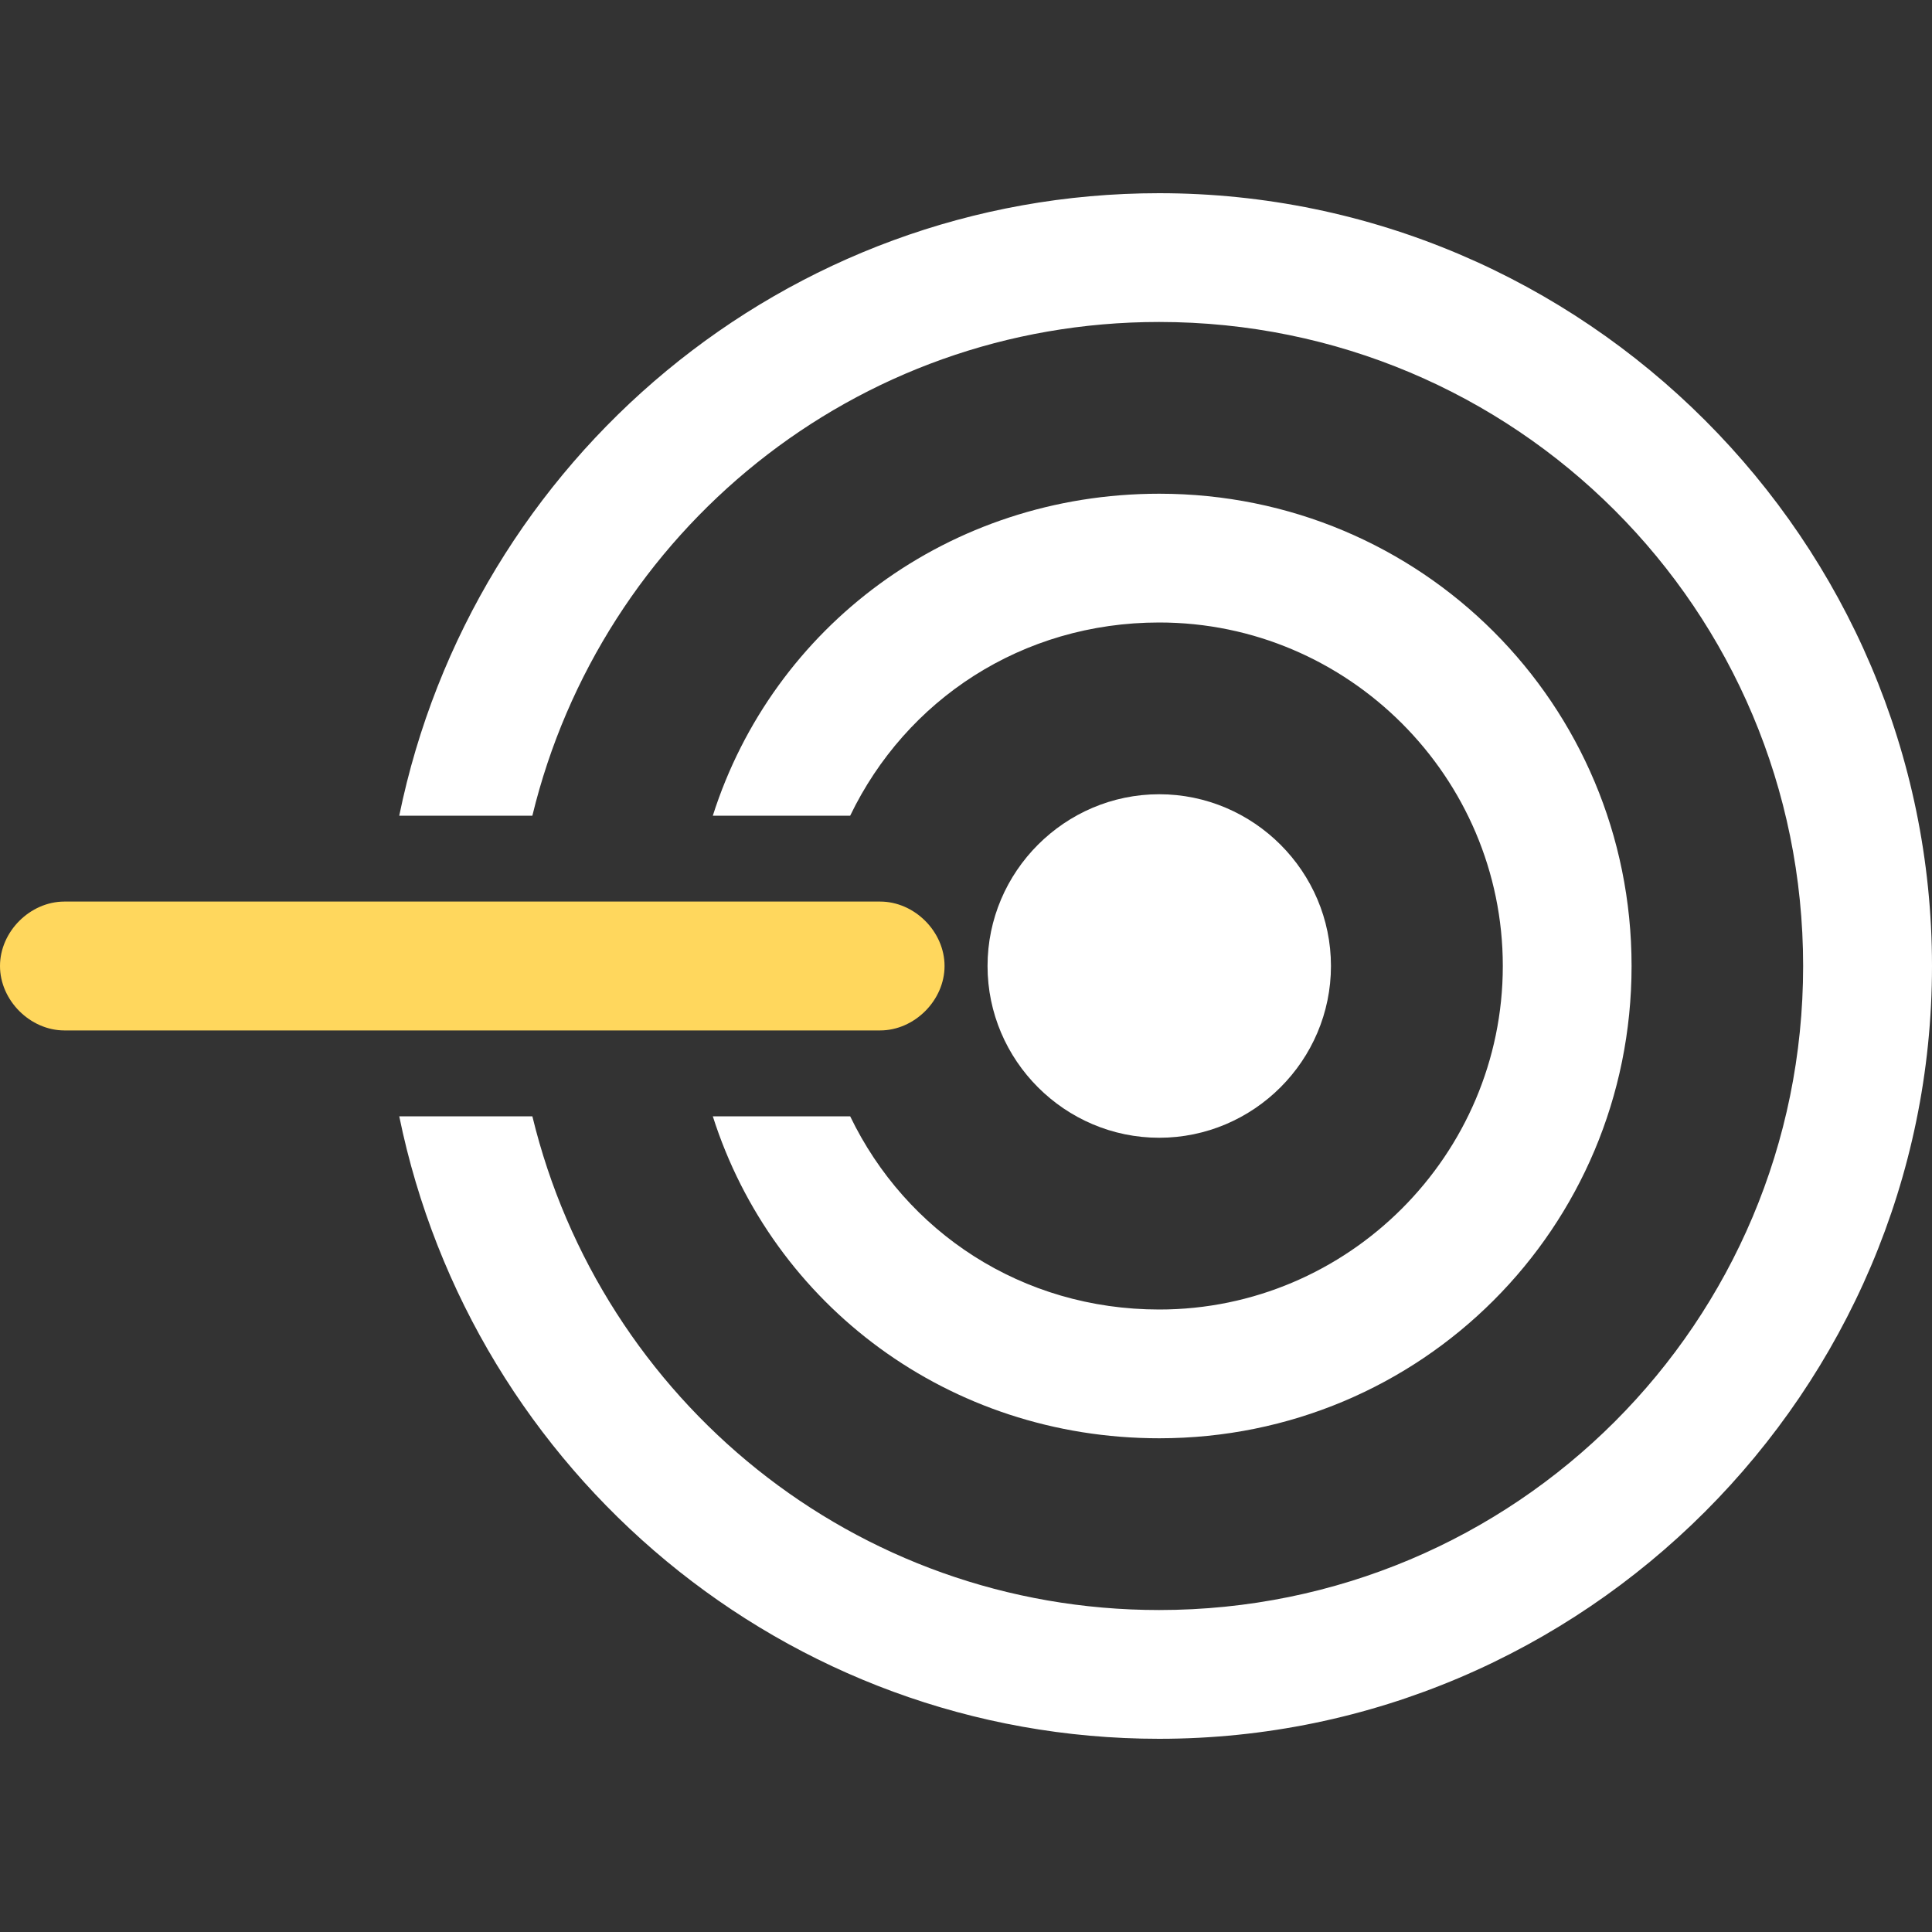
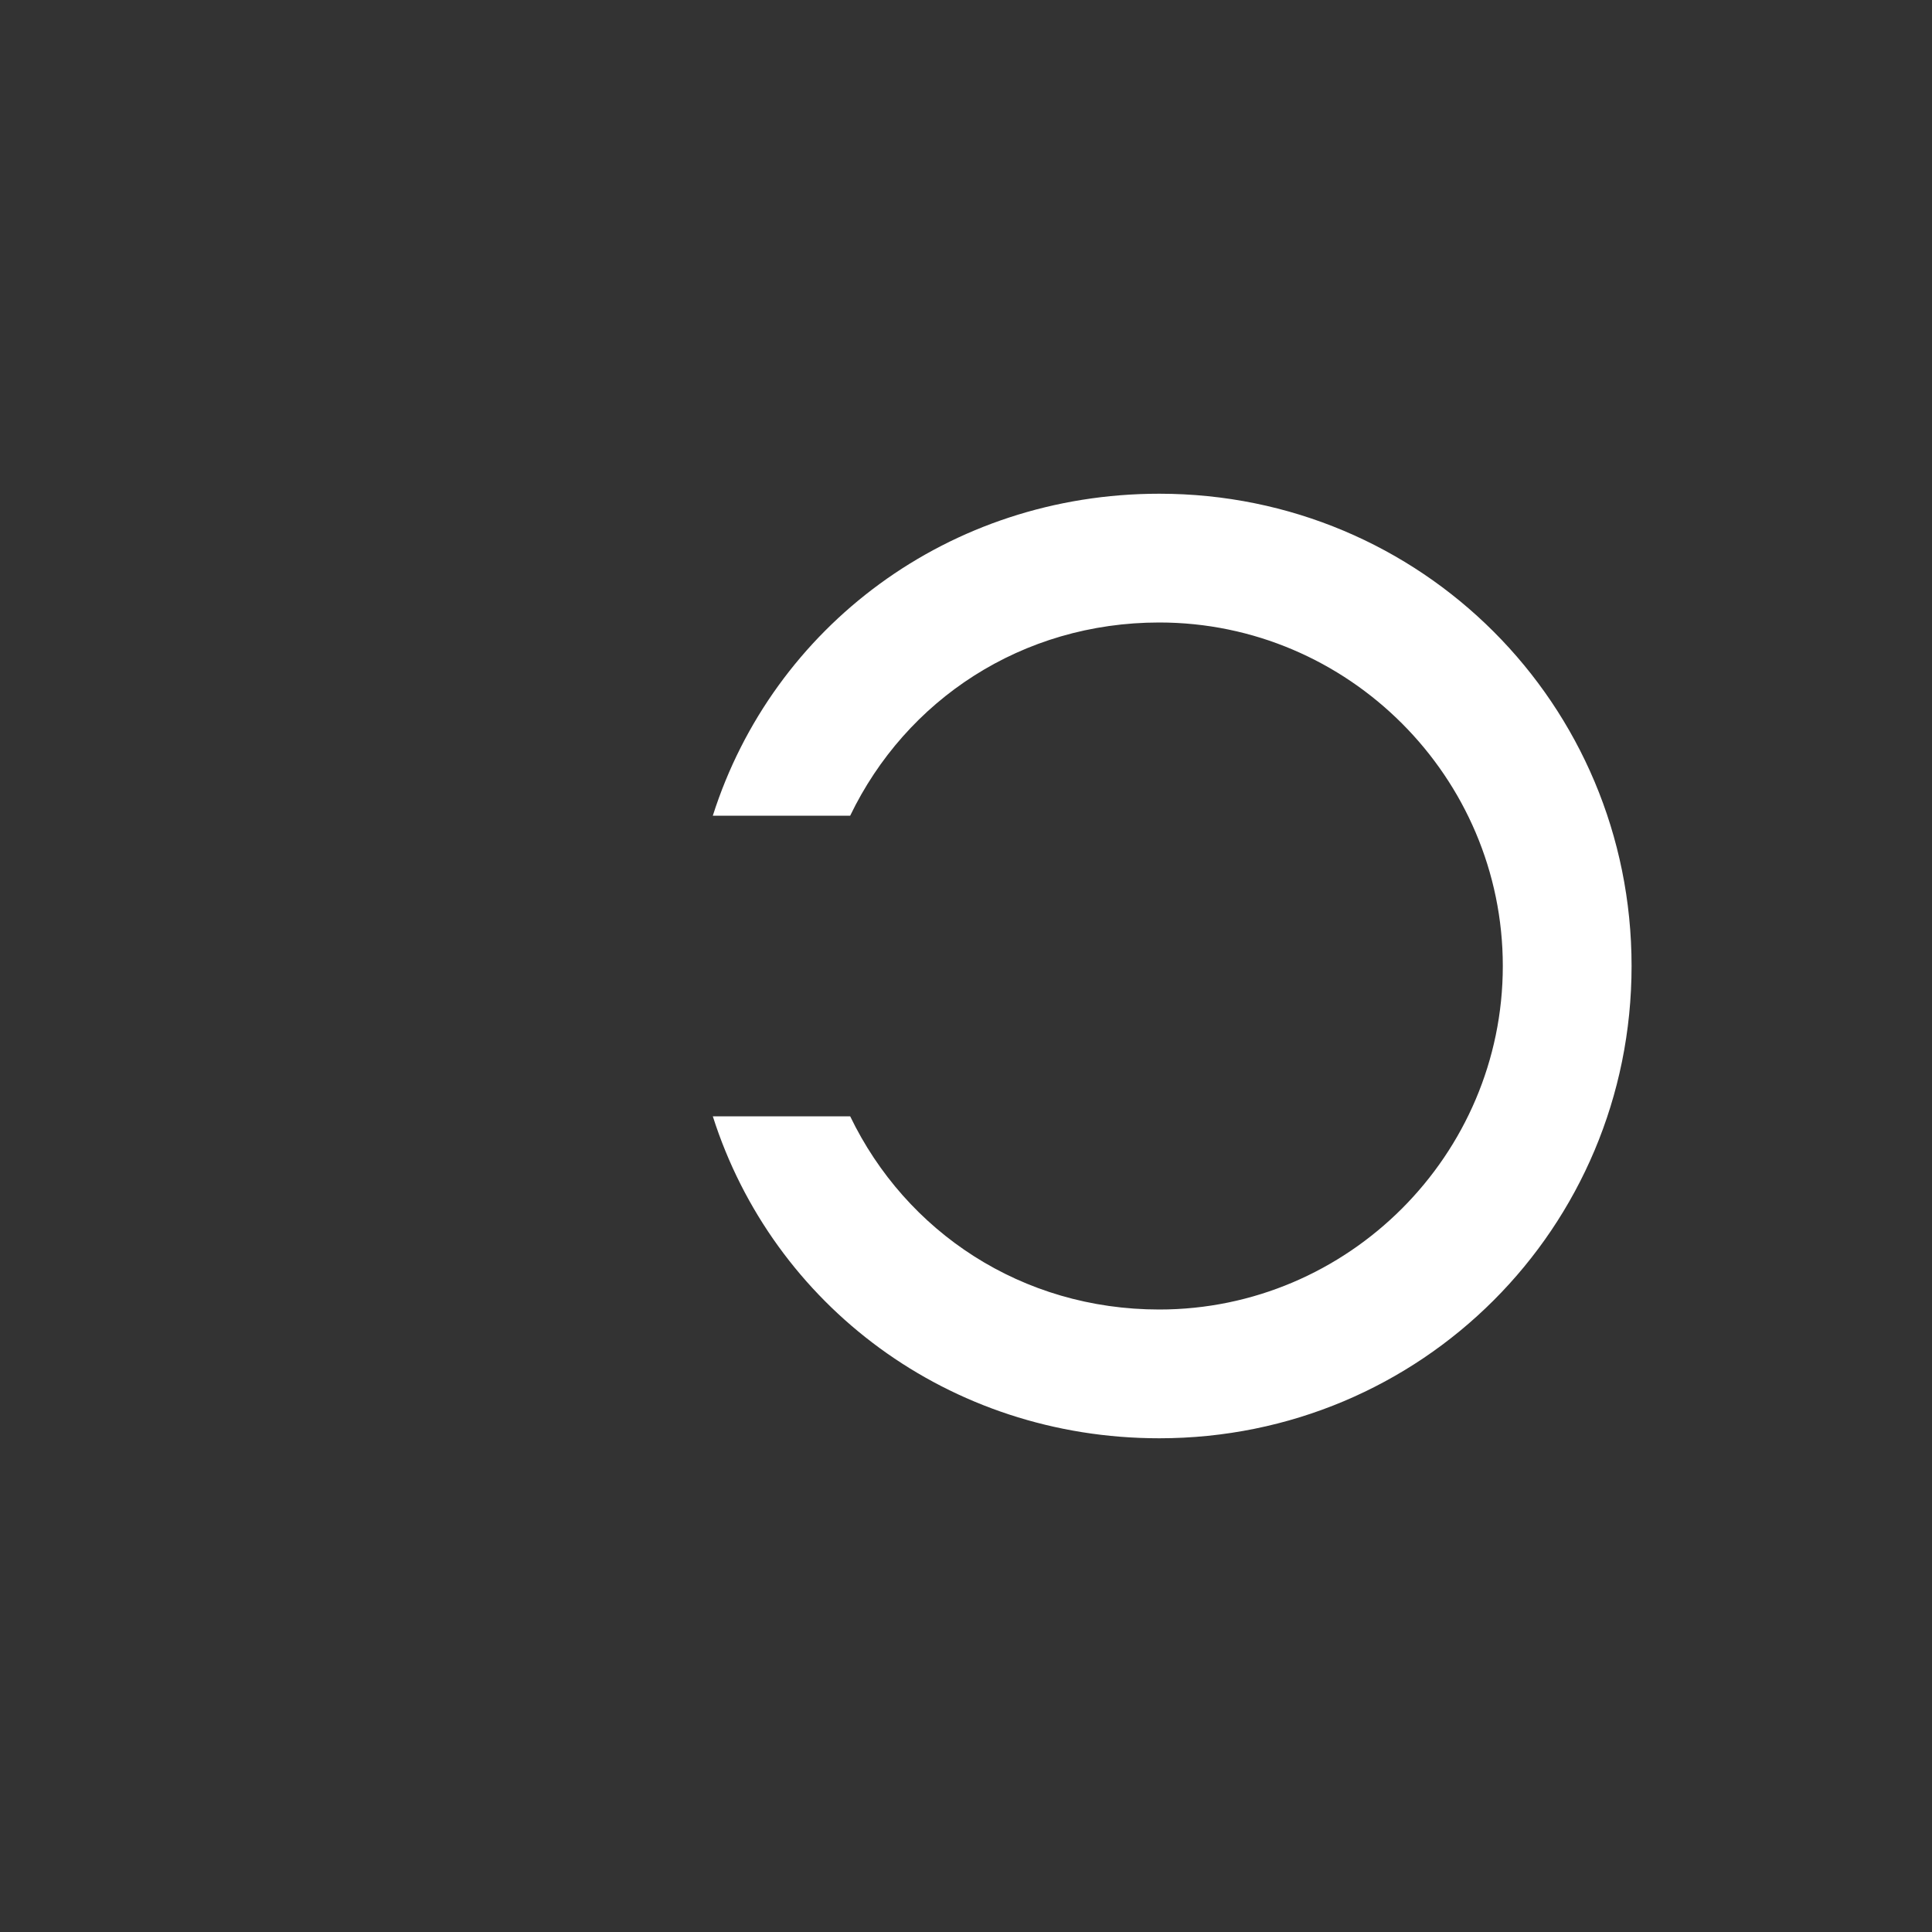
<svg xmlns="http://www.w3.org/2000/svg" width="20" height="20" viewBox="0 0 20 20" fill="none">
  <rect x="0" y="0" width="20" height="20" fill="#333333" stroke="none" />
-   <path d="M11.999 2C16.399 2 20 5.6 20 10C20 14.4 16.399 18 11.999 18C8.133 18 4.888 15.244 4.133 11.556H5.511C6.222 14.489 8.844 16.667 11.999 16.667C15.688 16.667 18.666 13.689 18.666 10C18.666 6.311 15.688 3.333 11.999 3.333C8.844 3.333 6.222 5.511 5.511 8.444H4.133C4.888 4.756 8.133 2 11.999 2Z" fill="white" />
  <path d="M12.001 5.111C14.712 5.111 16.89 7.289 16.89 10C16.89 12.711 14.712 14.889 12.001 14.889C9.823 14.889 8.001 13.511 7.379 11.556H8.801C9.379 12.755 10.579 13.556 12.001 13.556C13.957 13.556 15.557 11.956 15.557 10C15.557 8.044 13.957 6.444 12.001 6.444C10.579 6.444 9.379 7.244 8.801 8.444H7.379C8.001 6.489 9.823 5.111 12.001 5.111Z" fill="white" />
-   <path d="M0 10C0 9.644 0.311 9.333 0.667 9.333H9.111C9.467 9.333 9.778 9.644 9.778 10C9.778 10.355 9.467 10.667 9.111 10.667H0.667C0.311 10.667 0 10.355 0 10Z" fill="#FFD75D" />
-   <path d="M12 8.222C12.978 8.222 13.778 9.022 13.778 10C13.778 10.978 12.978 11.778 12 11.778C11.023 11.778 10.223 10.978 10.223 10C10.223 9.022 11.023 8.222 12 8.222Z" fill="white" />
</svg>